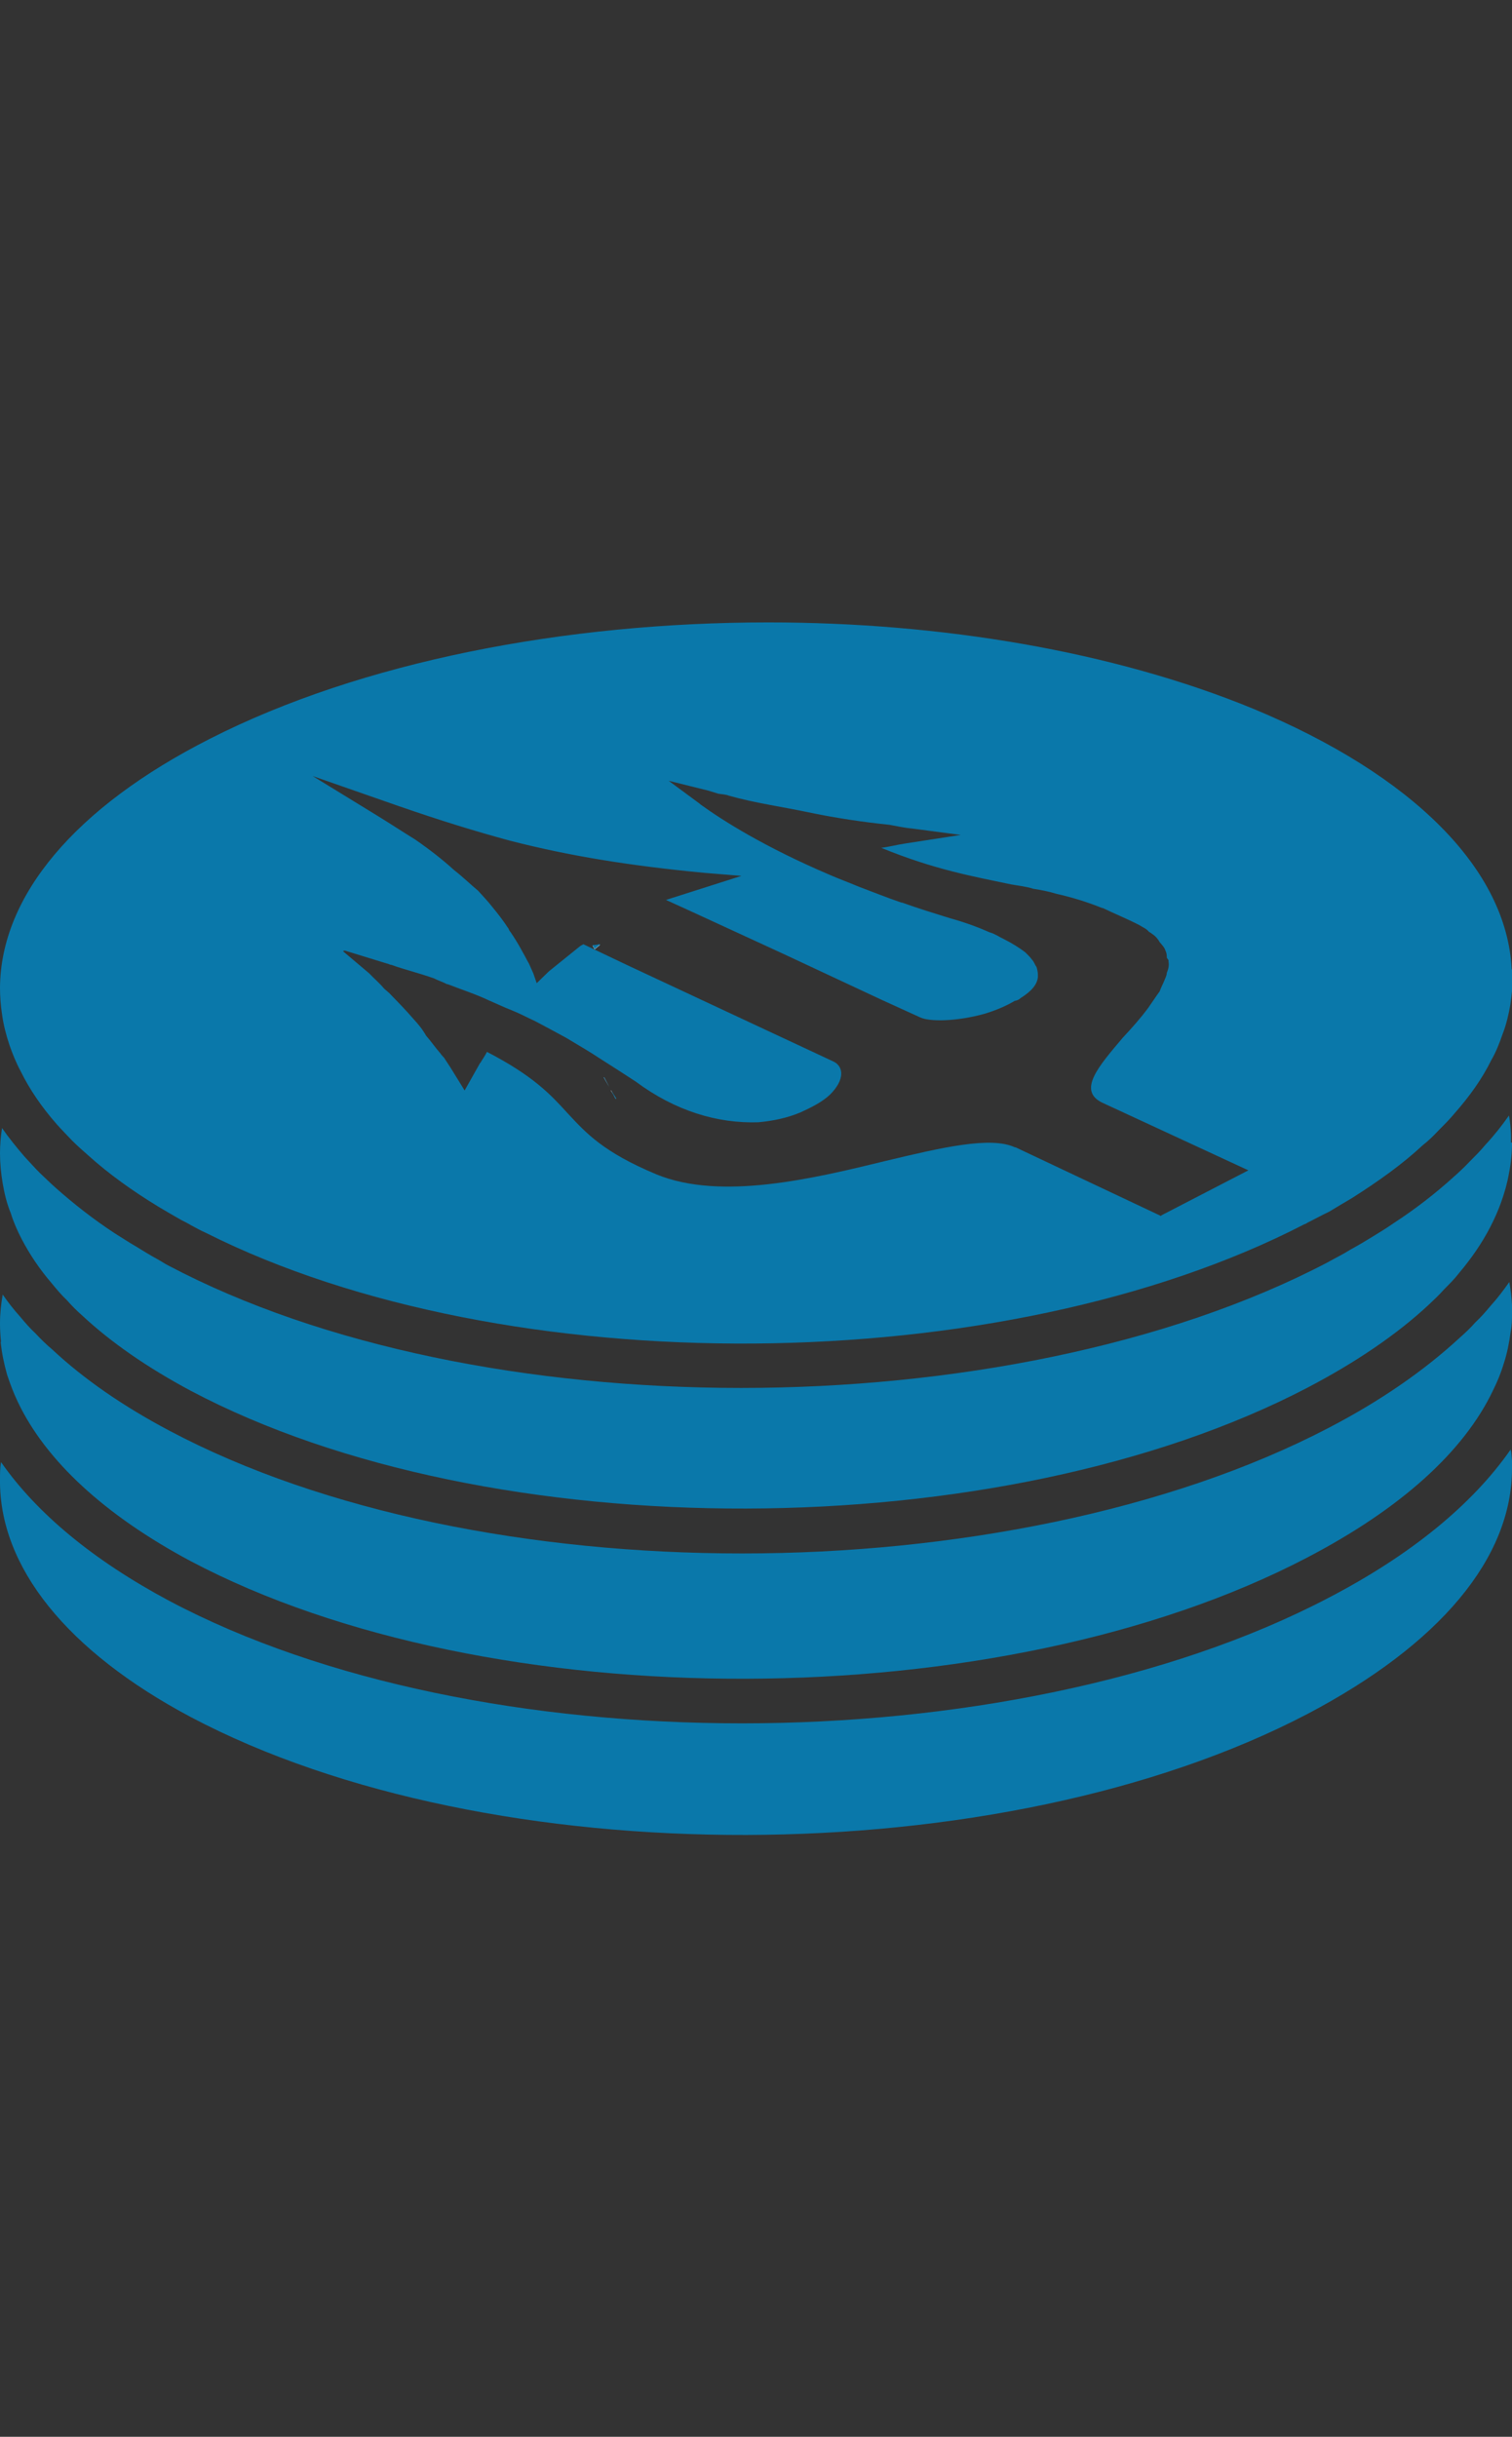
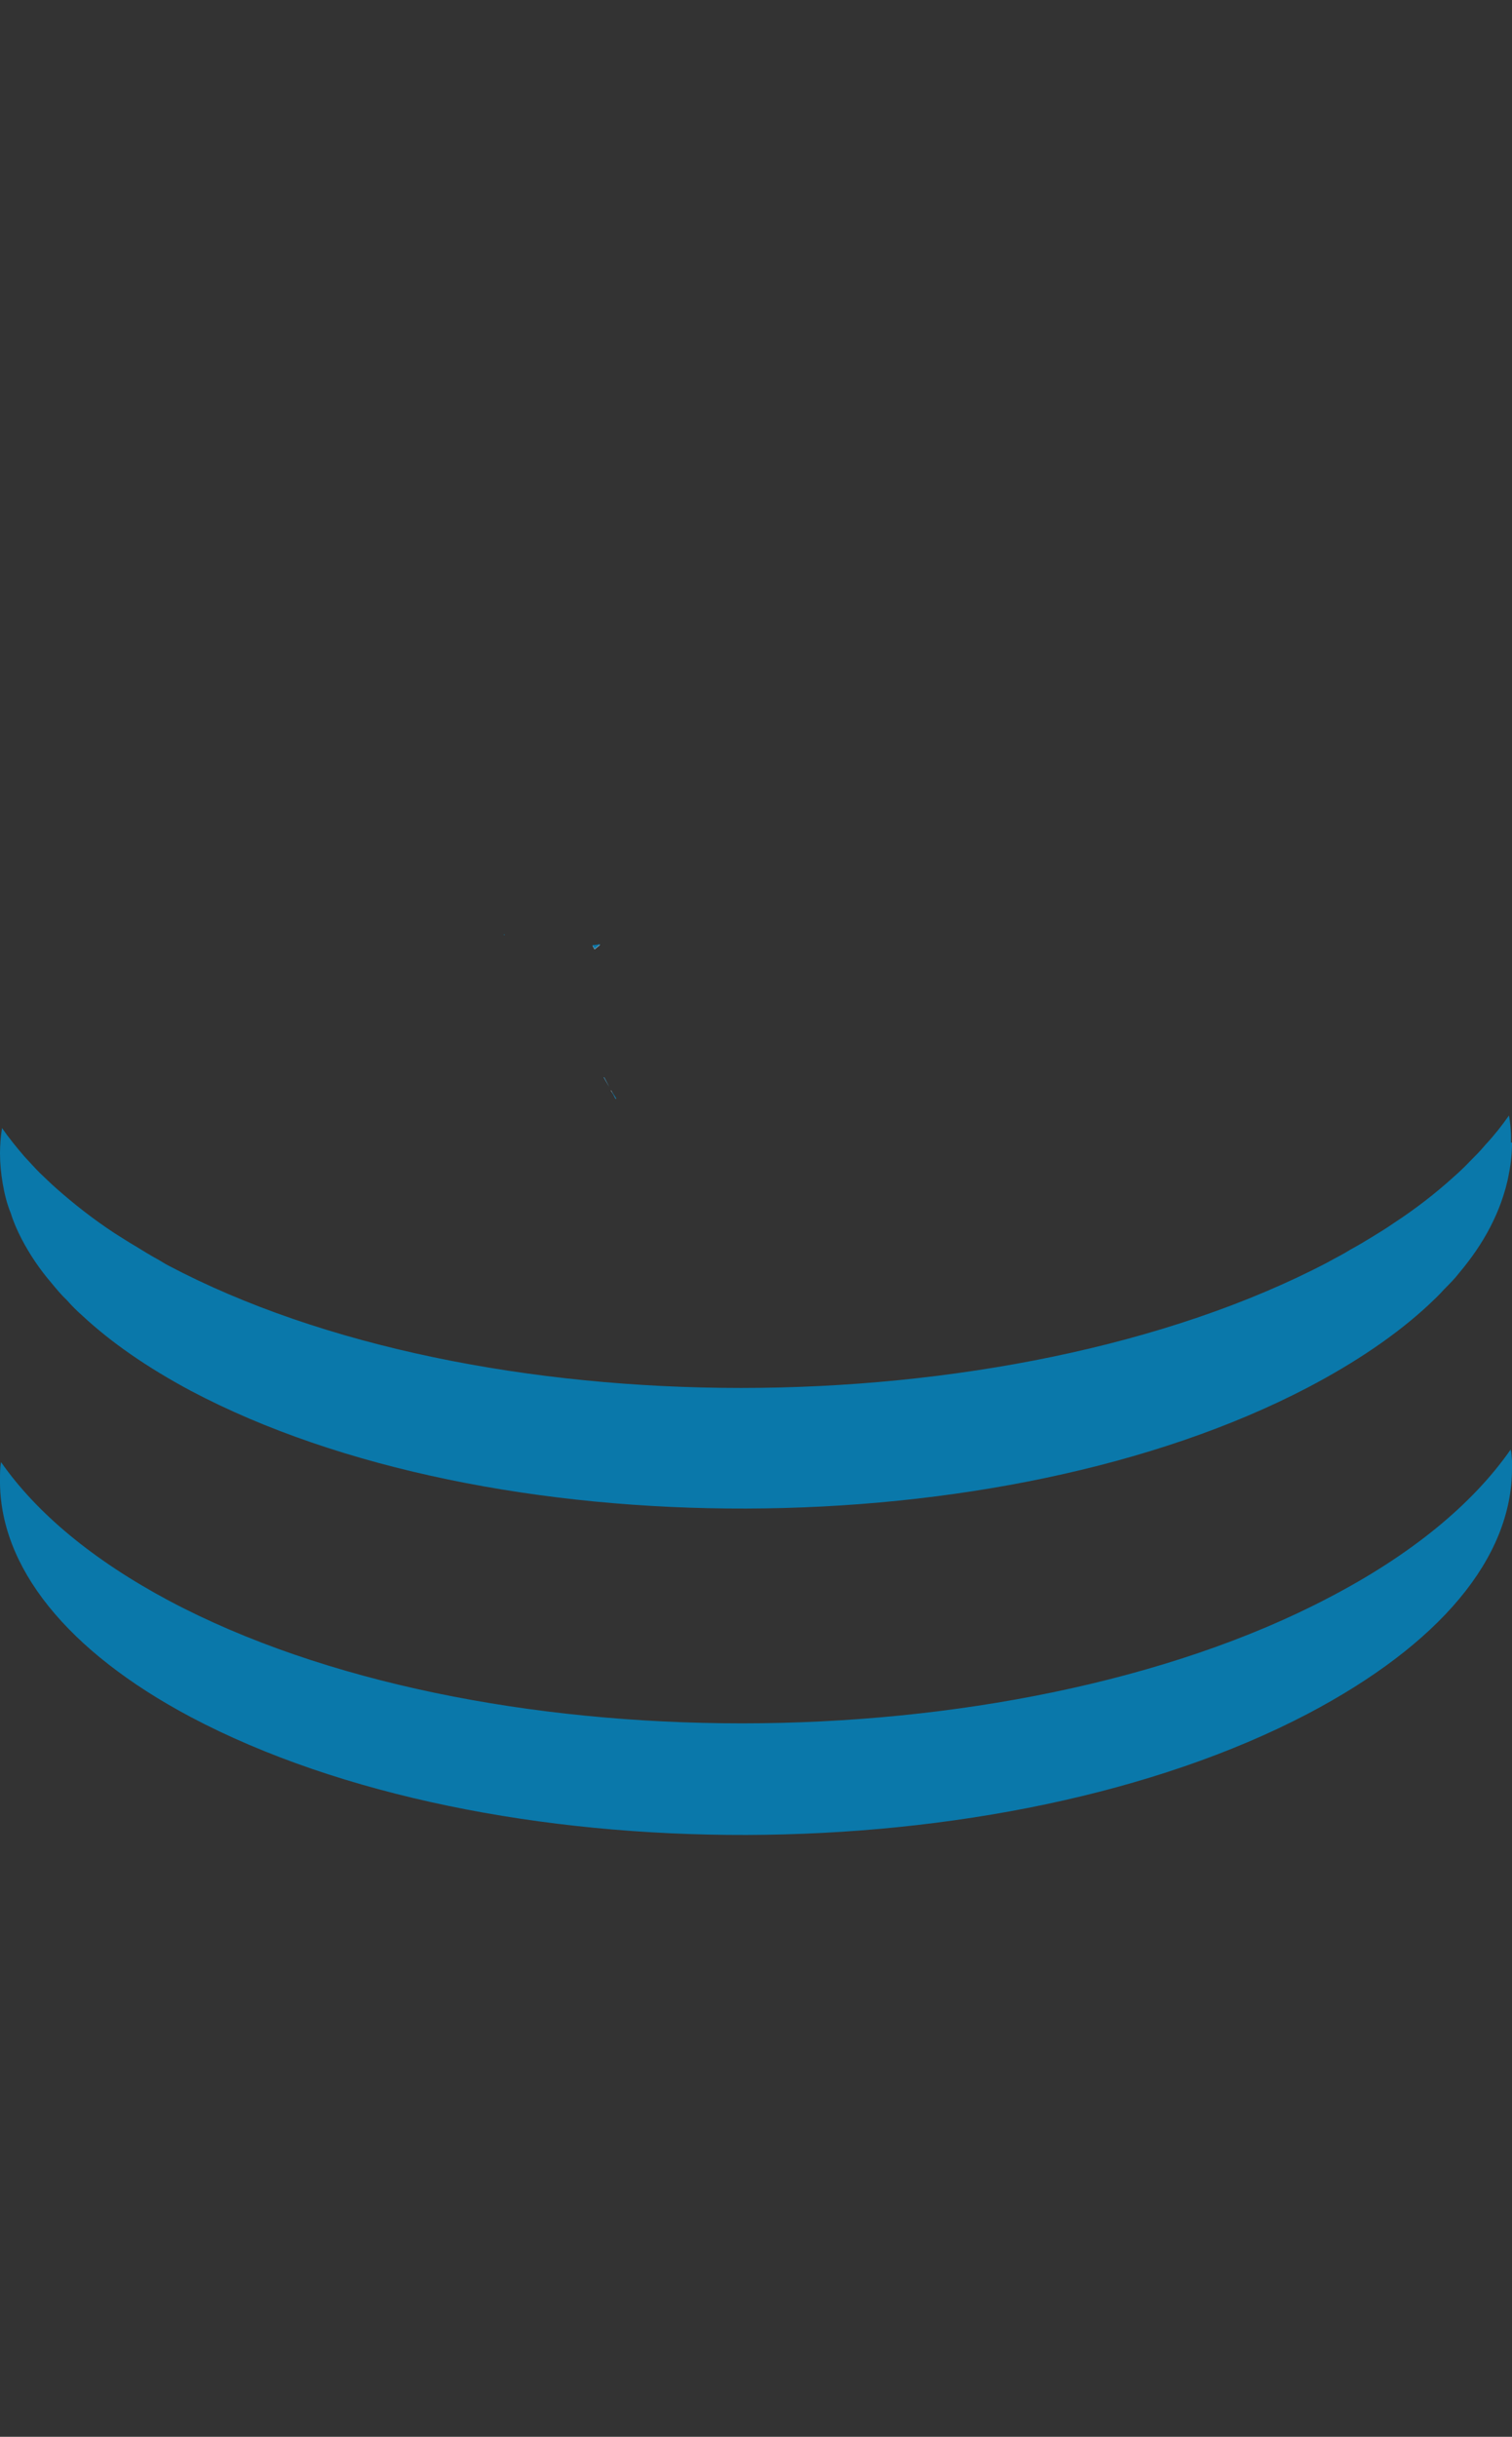
<svg xmlns="http://www.w3.org/2000/svg" id="Layer_2" viewBox="0 0 44.68 72">
  <rect x="0" y="0" width="44.68" height="72" fill="#333333" stroke="none" />
  <g id="Layer_1-2">
-     <rect x="0" width="44.68" height="72" style="fill:none;" />
    <path d="M44.68,43.39c0,2.65-2.14,5.2-6.04,7.25-9.06,4.74-24.17,4.77-33.01.09C1.98,48.79-.03,46.29,0,43.71c0-.17,0-.34.03-.51,1.06,1.52,2.74,2.91,4.97,4.1,4.56,2.42,10.72,3.62,16.93,3.62s12.6-1.23,17.33-3.71c2.44-1.27,4.25-2.76,5.38-4.38.03.11.03.22.04.33,0,.07,0,.15,0,.22Z" style="fill:#0a78aa;" />
    <path d="M17.85,31.83h-.01l.16.28-.15-.28ZM18.06,32.22l.13.24h.01l-.15-.24Z" style="fill:#fff;" />
    <polygon points="18.21 32.46 18.19 32.46 18.06 32.22 18.21 32.46" style="fill:#0a78aa;" />
    <polygon points="18 32.11 17.84 31.83 17.85 31.83 18 32.11" style="fill:#0a78aa;" />
    <path d="M17.73,27.91l-.16.13-.06-.11c.07,0,.15-.02.22-.03Z" style="fill:#0a78aa;" />
-     <path d="M44.68,38.79c0,.19,0,.38-.04.56-.04.31-.1.62-.2.93-.08.27-.19.54-.32.8-.86,1.81-2.73,3.5-5.49,4.94-9.06,4.74-24.17,4.78-33.01.1-2.54-1.36-4.27-2.97-5.09-4.69-.13-.27-.23-.54-.32-.81-.09-.32-.16-.65-.19-.97H.03c-.02-.19-.03-.37-.03-.55,0-.29.03-.57.08-.85.15.22.33.45.52.66.14.17.29.34.46.5.15.16.31.32.48.46.94.88,2.1,1.68,3.46,2.4,4.56,2.42,10.72,3.63,16.93,3.63s12.6-1.24,17.33-3.71c1.54-.8,2.83-1.7,3.86-2.65.17-.15.33-.3.47-.46.17-.16.32-.33.46-.5.21-.23.38-.46.55-.7.04.22.07.46.08.68,0,.07,0,.15,0,.22Z" style="fill:#0a78aa;" />
    <path d="M17.51,27.94l.06.11.16-.13c-.07,0-.15.02-.22.03Z" style="fill:#fff;" />
    <polygon points="18.21 32.46 18.19 32.46 18.06 32.22 18.21 32.46" style="fill:#0a78aa;" />
    <polygon points="18 32.11 17.84 31.83 17.85 31.83 18 32.11" style="fill:#0a78aa;" />
    <path d="M14.91,27.63s0,0-.01,0l-.02-.02h.03Z" style="fill:#0a78aa;" />
    <path d="M17.73,27.91l-.16.13-.06-.11c.07,0,.15-.02.22-.03Z" style="fill:#0a78aa;" />
    <path d="M44.68,33.76c0,.3-.03.61-.09.91-.05.29-.13.57-.23.85-.09.25-.2.5-.33.75-.24.46-.54.9-.91,1.34-.13.17-.29.33-.45.49-.14.16-.3.31-.47.47-.94.87-2.13,1.68-3.56,2.43-9.06,4.73-24.17,4.77-33.01.09-1.27-.68-2.34-1.42-3.19-2.21-.17-.15-.32-.3-.46-.46-.17-.16-.31-.33-.45-.5-.37-.43-.66-.87-.89-1.31-.13-.25-.24-.5-.32-.76-.12-.29-.19-.59-.24-.88S0,34.37,0,34.08c0-.25.02-.5.06-.75.2.29.42.56.66.84.15.16.3.33.46.49.16.15.31.3.48.45.52.46,1.09.91,1.73,1.33.21.13.42.27.63.39.21.13.42.26.64.38.11.06.21.13.31.18,4.56,2.41,10.72,3.62,16.93,3.62s12.6-1.23,17.33-3.71c.23-.13.46-.24.68-.38.22-.12.44-.25.65-.38.21-.13.41-.25.61-.39.66-.43,1.25-.89,1.78-1.37.17-.15.33-.3.48-.46.16-.16.32-.32.46-.49.27-.29.49-.57.7-.87.04.2.05.38.06.58,0,.07,0,.15,0,.22Z" style="fill:#0a78aa;" />
-     <path d="M44.67,28.64c-.14-2.95-2.92-5.74-7.64-7.7-4.14-1.7-9.23-2.55-14.33-2.55-6,0-12.02,1.16-16.5,3.44C2.22,23.85.02,26.47,0,29.18c0,.26.02.53.06.79.04.3.12.61.22.91.09.26.2.53.33.77.26.53.62,1.06,1.06,1.56.15.17.3.32.46.49.16.16.32.3.49.45.59.53,1.28,1.03,2.07,1.51.22.13.44.26.67.39.1.05.2.1.28.15.15.08.29.16.45.23,8.85,4.45,23.54,4.35,32.46-.26.03,0,.06-.03.1-.05.22-.11.42-.22.63-.32.23-.14.45-.27.67-.4.79-.5,1.5-1.01,2.09-1.56.18-.14.33-.29.48-.45.16-.16.31-.31.46-.49.45-.51.82-1.03,1.09-1.58.14-.24.24-.5.33-.76.11-.28.18-.58.23-.87.04-.27.07-.54.07-.81,0-.07,0-.16,0-.23ZM34.31,35.93l-4.3-2.03h-.02c-.71-.33-2.14,0-3.81.4-2.17.53-4.88,1.18-6.78.4-1.58-.66-2.08-1.22-2.63-1.81-.5-.55-1.01-1.1-2.38-1.81-.02.04-.06.11-.11.19-.04.05-.06.11-.1.15l-.45.8-.42-.68-.19-.29s-.08-.08-.11-.13c-.15-.17-.27-.35-.42-.52-.1-.18-.23-.34-.37-.49-.23-.27-.49-.53-.72-.77l-.15-.13c-.15-.18-.29-.29-.44-.45l-.77-.65.02-.02h.04l1.3.4s.03.02.07.02c.35.13.78.23,1.26.4.11.06.25.1.38.17h.02c.38.15.82.29,1.22.48.21.09.44.2.67.29.23.09.47.22.69.32.32.17.62.33.93.5.33.2.68.4,1.01.62.36.23.69.44,1.04.67,1.17.87,2.42,1.24,3.62,1.2.44-.04.86-.13,1.24-.29.33-.15.65-.31.88-.53.44-.44.4-.82.11-.97l-3.51-1.64-2.63-1.23-1.26-.6-.09.05-.93.75-.36.35-.1-.29-.13-.29c-.06-.1-.11-.21-.17-.31-.11-.21-.25-.44-.38-.63-.04-.03-.04-.09-.08-.13-.13-.2-.3-.42-.45-.6-.13-.17-.27-.31-.42-.48-.23-.19-.44-.4-.71-.61-.33-.3-.71-.6-1.16-.91-.31-.19-.69-.44-1.08-.68l-1.94-1.19,2.52.88c1.27.44,2.28.75,3.31,1.03,1.75.45,3.54.74,5.74.95l1.1.09-2.23.71.68.31,2.78,1.28,2.93,1.37,1.12.51c.27.13,1.06.13,1.92-.11.35-.11.63-.23.88-.38h.02c.07-.02.11-.04.15-.08.32-.2.49-.4.51-.62v-.08c0-.07-.02-.15-.04-.22-.05-.06-.07-.15-.13-.21-.05-.07-.11-.13-.2-.22-.17-.13-.39-.27-.65-.4-.13-.06-.25-.15-.4-.19-.34-.15-.71-.29-1.18-.42-.48-.15-.94-.29-1.41-.46h-.02c-.44-.15-.86-.32-1.26-.47-.31-.13-.61-.24-.86-.35-1.92-.82-3.14-1.59-3.82-2.08t-.02-.02l-.92-.68,1.17.29.29.09c.11.02.22.02.32.06.77.22,1.6.33,2.44.51.73.15,1.52.27,2.3.35.23.04.44.09.67.11l1.44.19-1.62.25c-.27.04-.53.11-.73.13,1.56.64,2.69.84,3.83,1.08.22.04.44.06.66.13.25.04.46.08.69.15.44.1.88.23,1.35.42h.02c.35.17.7.31,1.07.5.11.07.22.11.29.2.03.02.07.04.09.06.11.07.19.17.23.25.08.09.15.17.17.25.04.08.04.15.04.21t.05.07v.04c.02.11,0,.22-.05.33,0,.05-.02.11-.06.2-.05.13-.11.23-.15.35-.11.15-.22.32-.34.49-.23.31-.48.59-.75.88-.71.84-1.35,1.56-.61,1.92l4.32,2-2.57,1.33Z" style="fill:#0a78aa;" />
    <path d="M14.91,27.63h0s-.02,0-.02,0h.03Z" style="fill:#0a78aa;" />
  </g>
</svg>